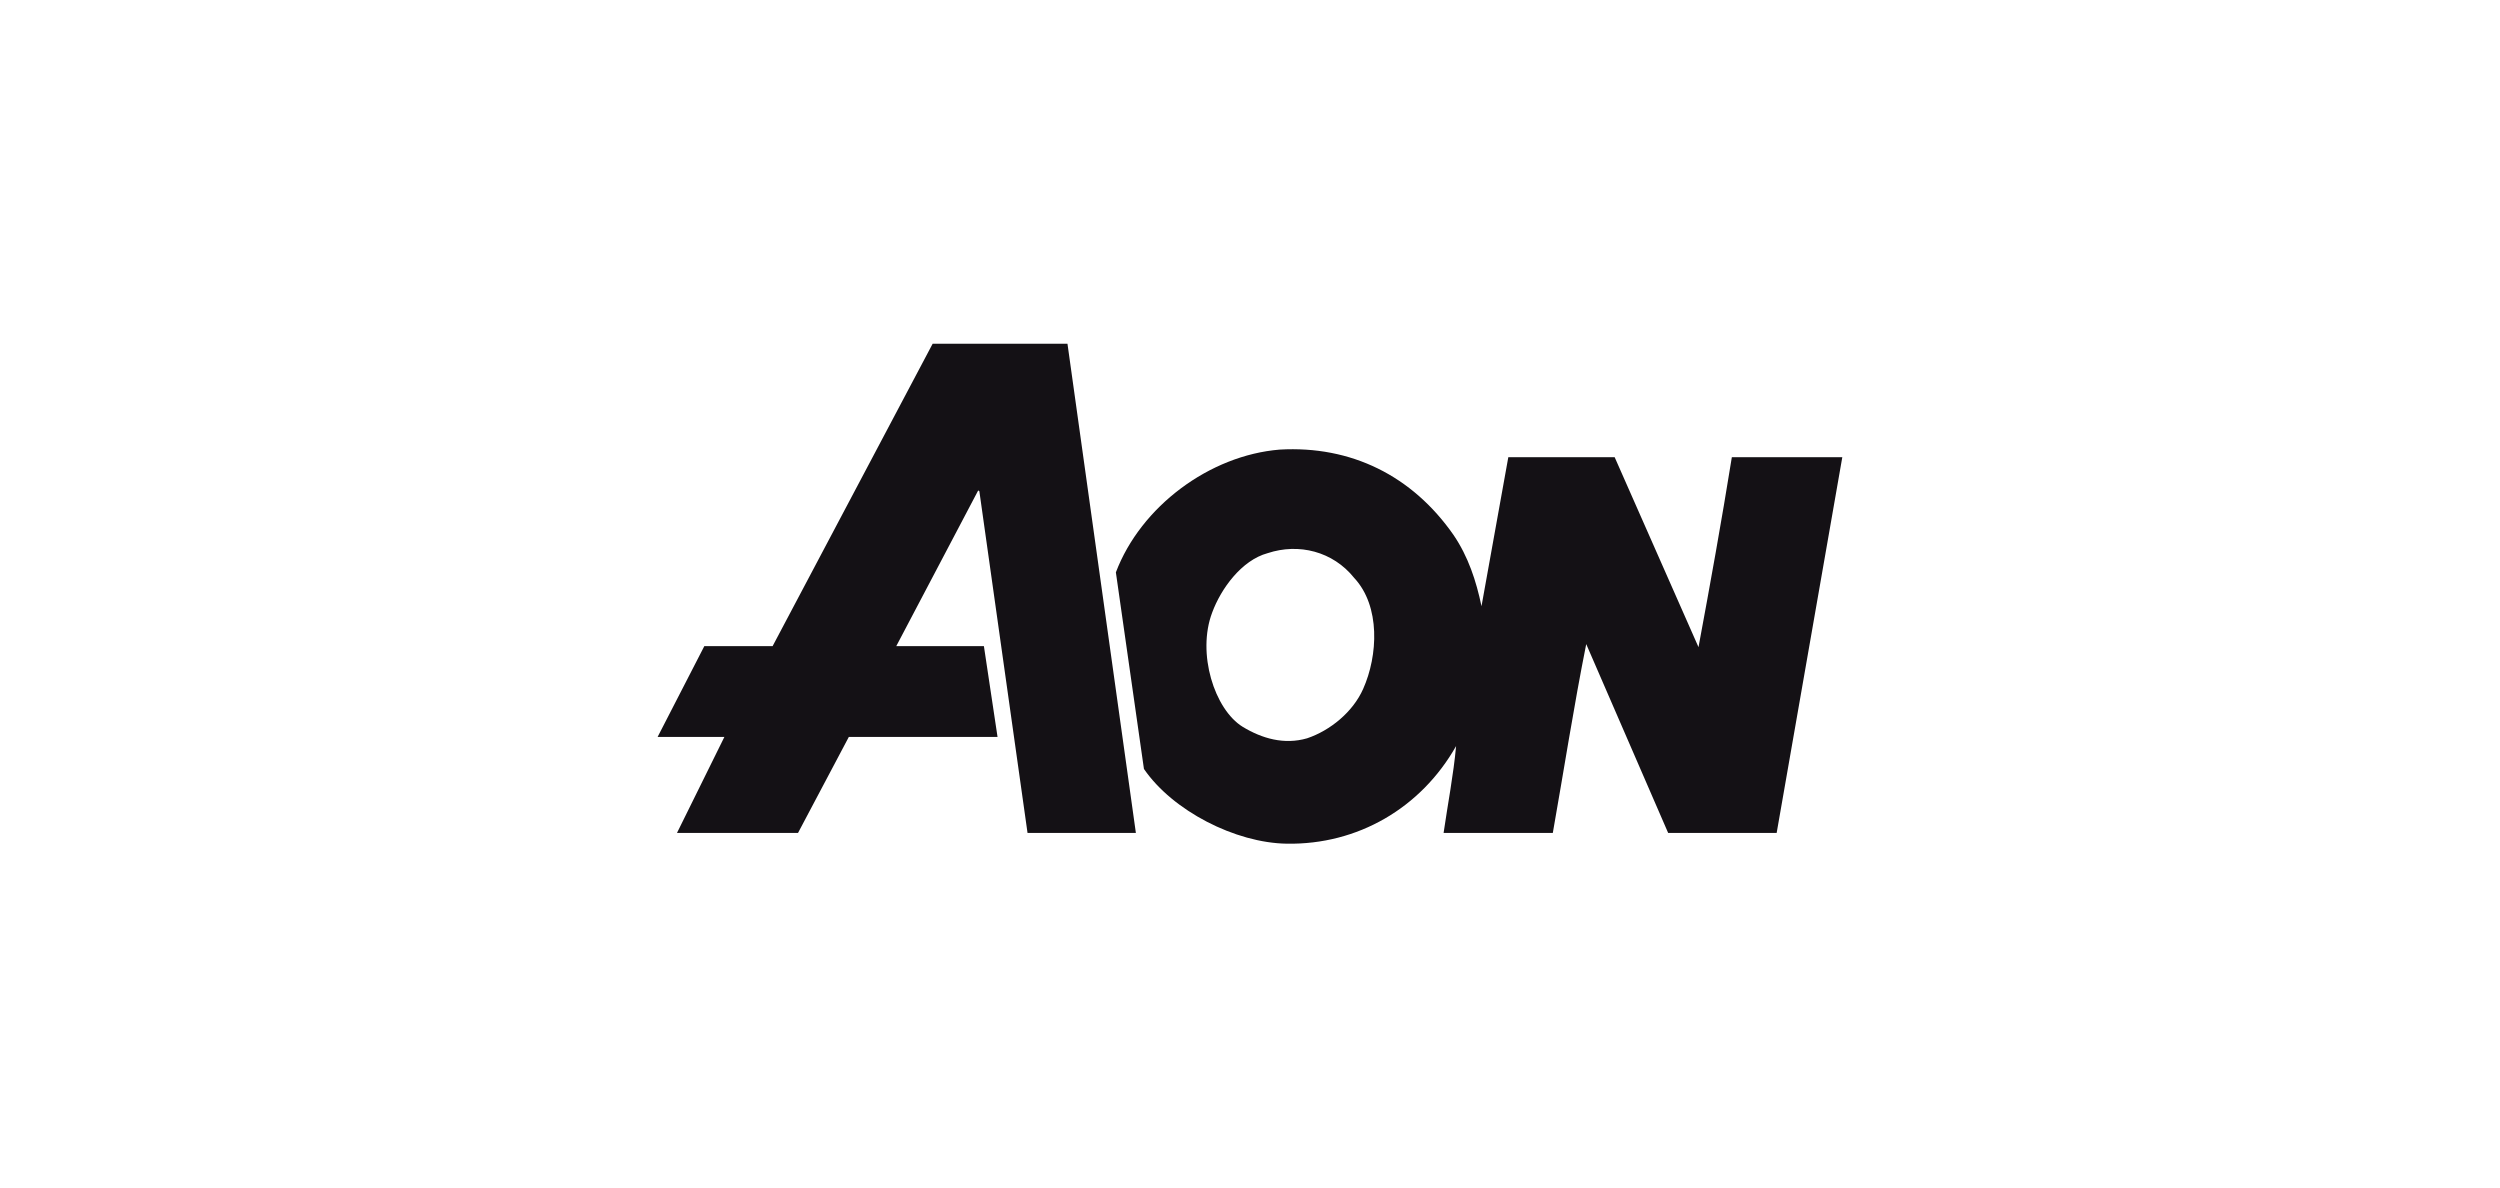
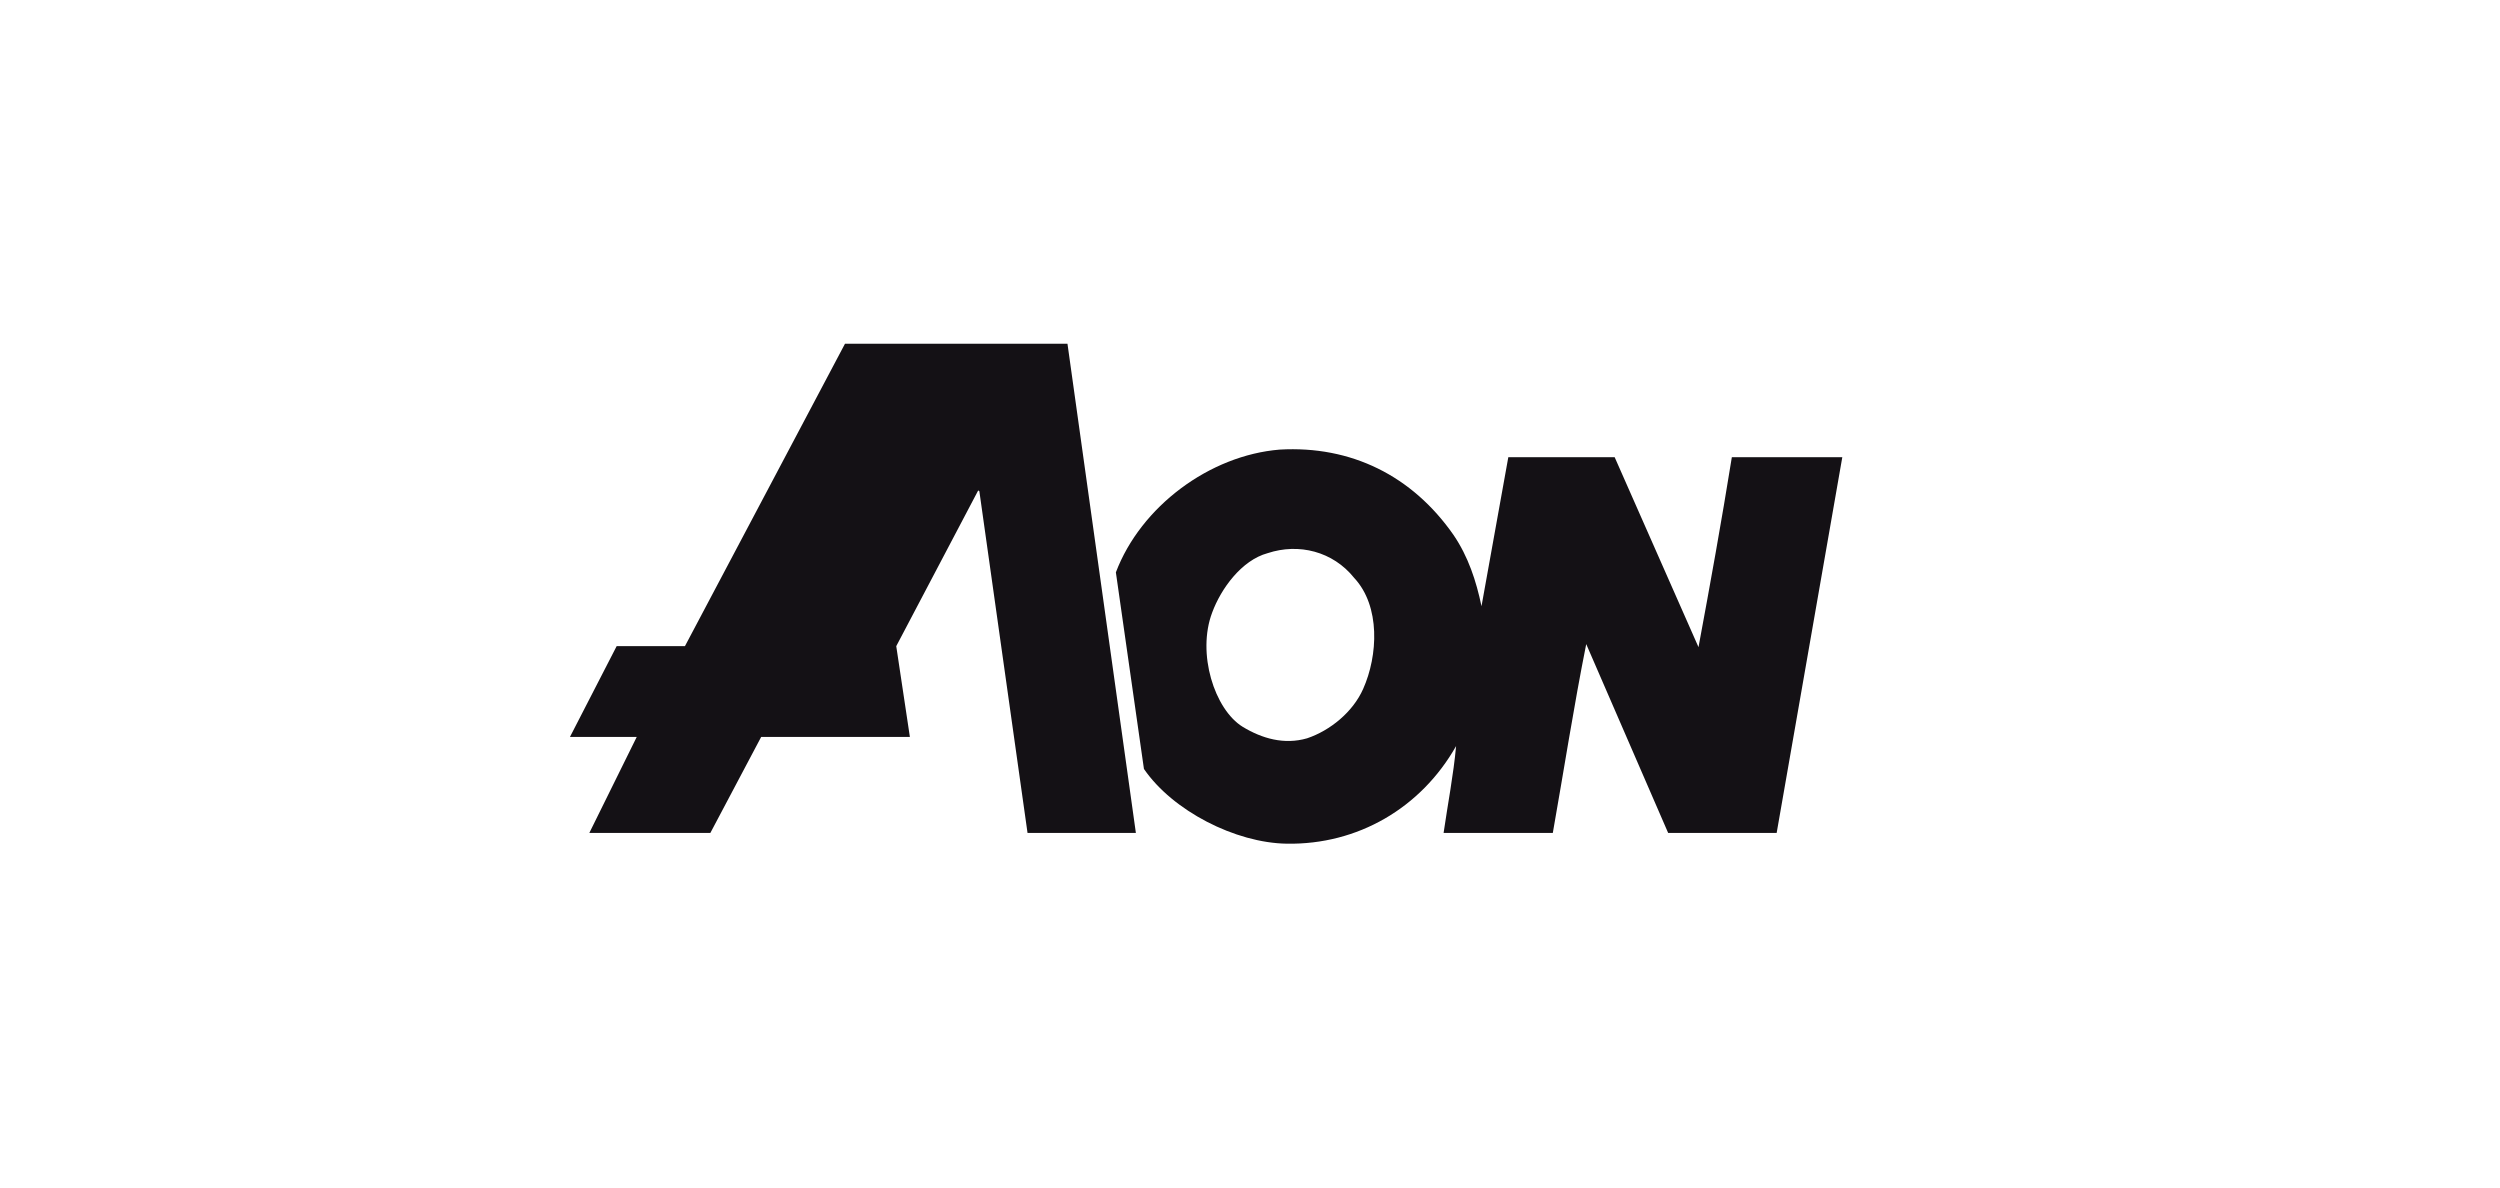
<svg xmlns="http://www.w3.org/2000/svg" id="Ebene_1" data-name="Ebene 1" viewBox="0 0 800 380">
  <defs>
    <style> .cls-1 { fill: #141115; } </style>
  </defs>
  <g id="layer1">
    <g id="g2096">
-       <path id="path2098" class="cls-1" d="m433.32,184.91c-6.8-8.48-17.73-11.19-27.67-7.9-8.38,2.27-14.94,11.41-17.73,18.94-5,13.09.7,31.09,9.77,36.65,6.16,3.73,13.26,5.78,20.57,3.66,7.4-2.49,14.68-8.42,17.95-15.81,4.74-10.61,5.6-26.48-2.9-35.55m156.23-38.62l-21.01,120.26h-34.72l-26.22-60.43c-4,20.05-7.15,40.39-10.69,60.43h-34.95c1.33-9.21,3.17-18.65,4-27.8-11.28,19.9-31.55,31.6-54.13,31.24-16.47-.22-36.58-10.53-45.76-23.92l-8.98-62.91c7.99-21.07,29.97-37.45,52.43-39.28,22.82-1.31,42.38,8.34,55.6,27.29,4.73,6.95,7.27,14.71,8.97,22.83l8.58-47.69h34.03l26.83,60.79c3.74-20.12,7.39-40.38,10.67-60.79h35.34Zm-247.95-36.29l21.89,156.55h-34.67l-15.42-109.37-.37-.22-26.22,49.82h28.05l4.36,29.04h-47.58l-16.26,30.72h-38.73l15.17-30.72h-21.37l14.94-29.04h21.85l51.22-96.78" />
+       <path id="path2098" class="cls-1" d="m433.32,184.91c-6.8-8.48-17.73-11.19-27.67-7.9-8.38,2.27-14.94,11.41-17.73,18.94-5,13.09.7,31.09,9.77,36.65,6.16,3.73,13.26,5.78,20.57,3.66,7.4-2.49,14.68-8.42,17.95-15.81,4.74-10.61,5.6-26.48-2.9-35.55m156.23-38.62l-21.01,120.26h-34.72l-26.22-60.43c-4,20.05-7.15,40.39-10.69,60.43h-34.95c1.33-9.21,3.17-18.65,4-27.8-11.28,19.9-31.55,31.6-54.13,31.24-16.47-.22-36.58-10.53-45.76-23.92l-8.98-62.91c7.99-21.07,29.97-37.45,52.43-39.28,22.82-1.31,42.38,8.34,55.6,27.29,4.73,6.95,7.27,14.71,8.97,22.83l8.58-47.69h34.03l26.83,60.79c3.74-20.12,7.39-40.38,10.67-60.79h35.34Zm-247.95-36.29l21.89,156.55h-34.67l-15.42-109.37-.37-.22-26.22,49.82l4.36,29.04h-47.58l-16.26,30.72h-38.73l15.17-30.72h-21.37l14.94-29.04h21.85l51.22-96.78" />
    </g>
  </g>
</svg>